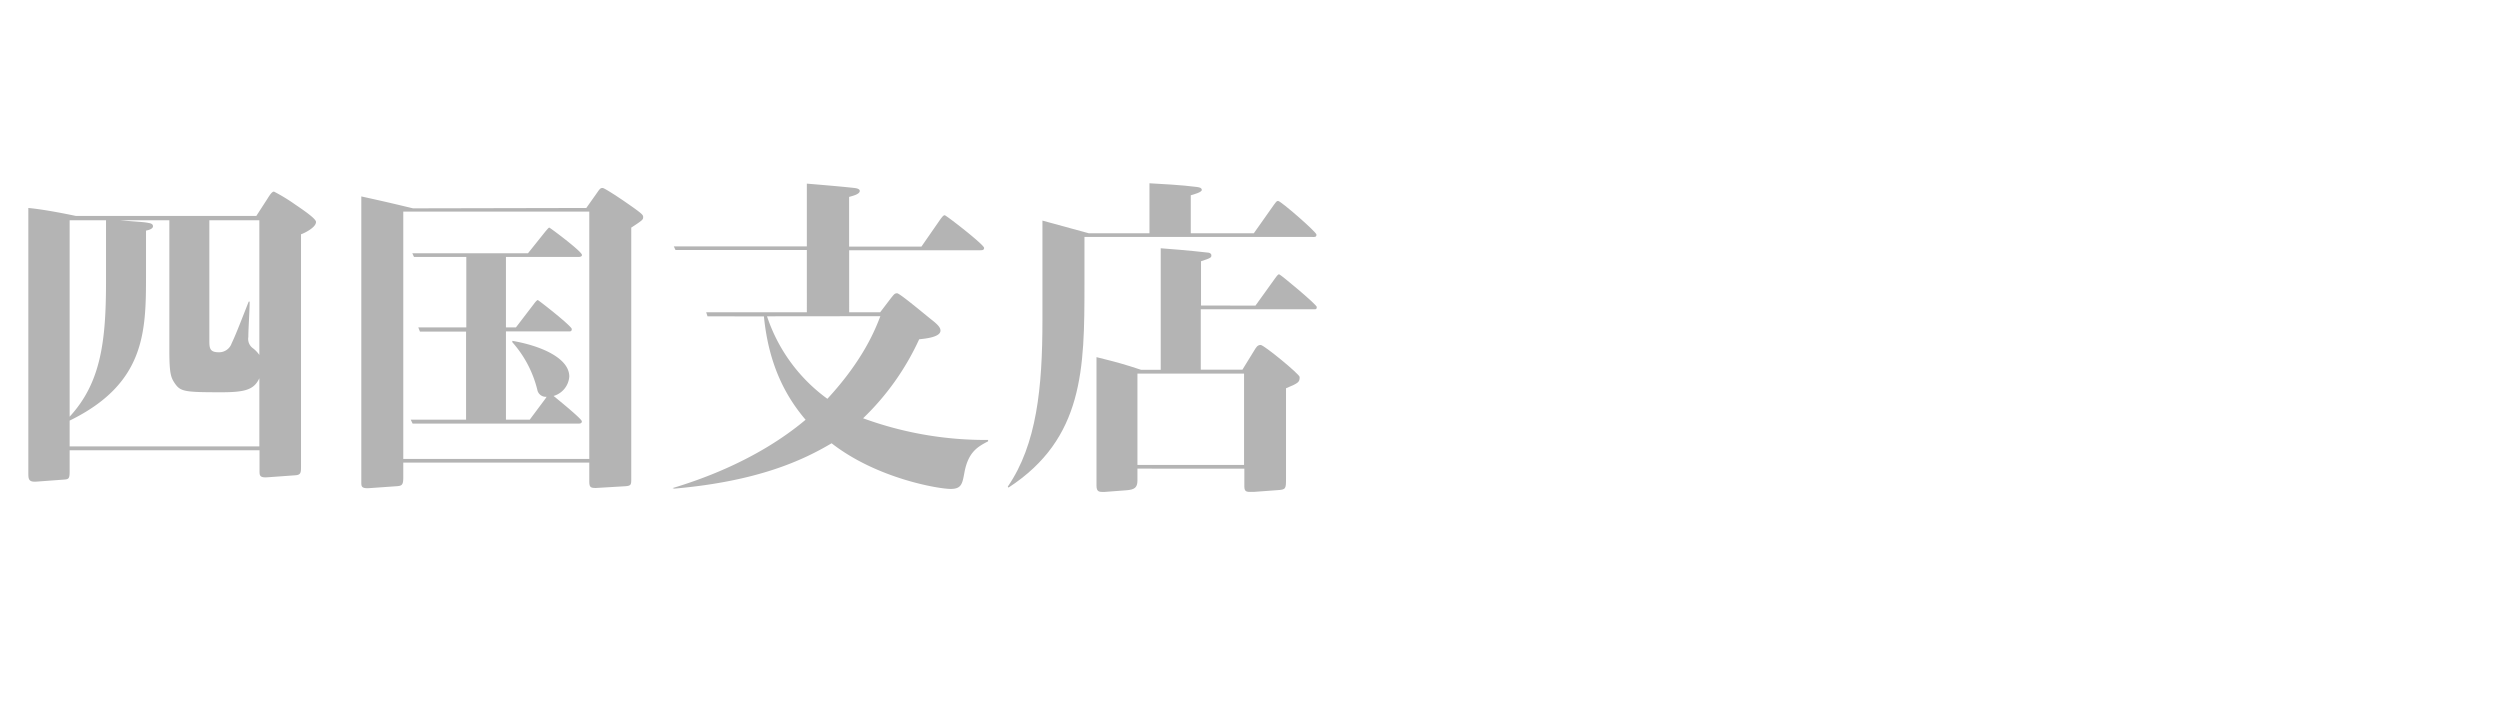
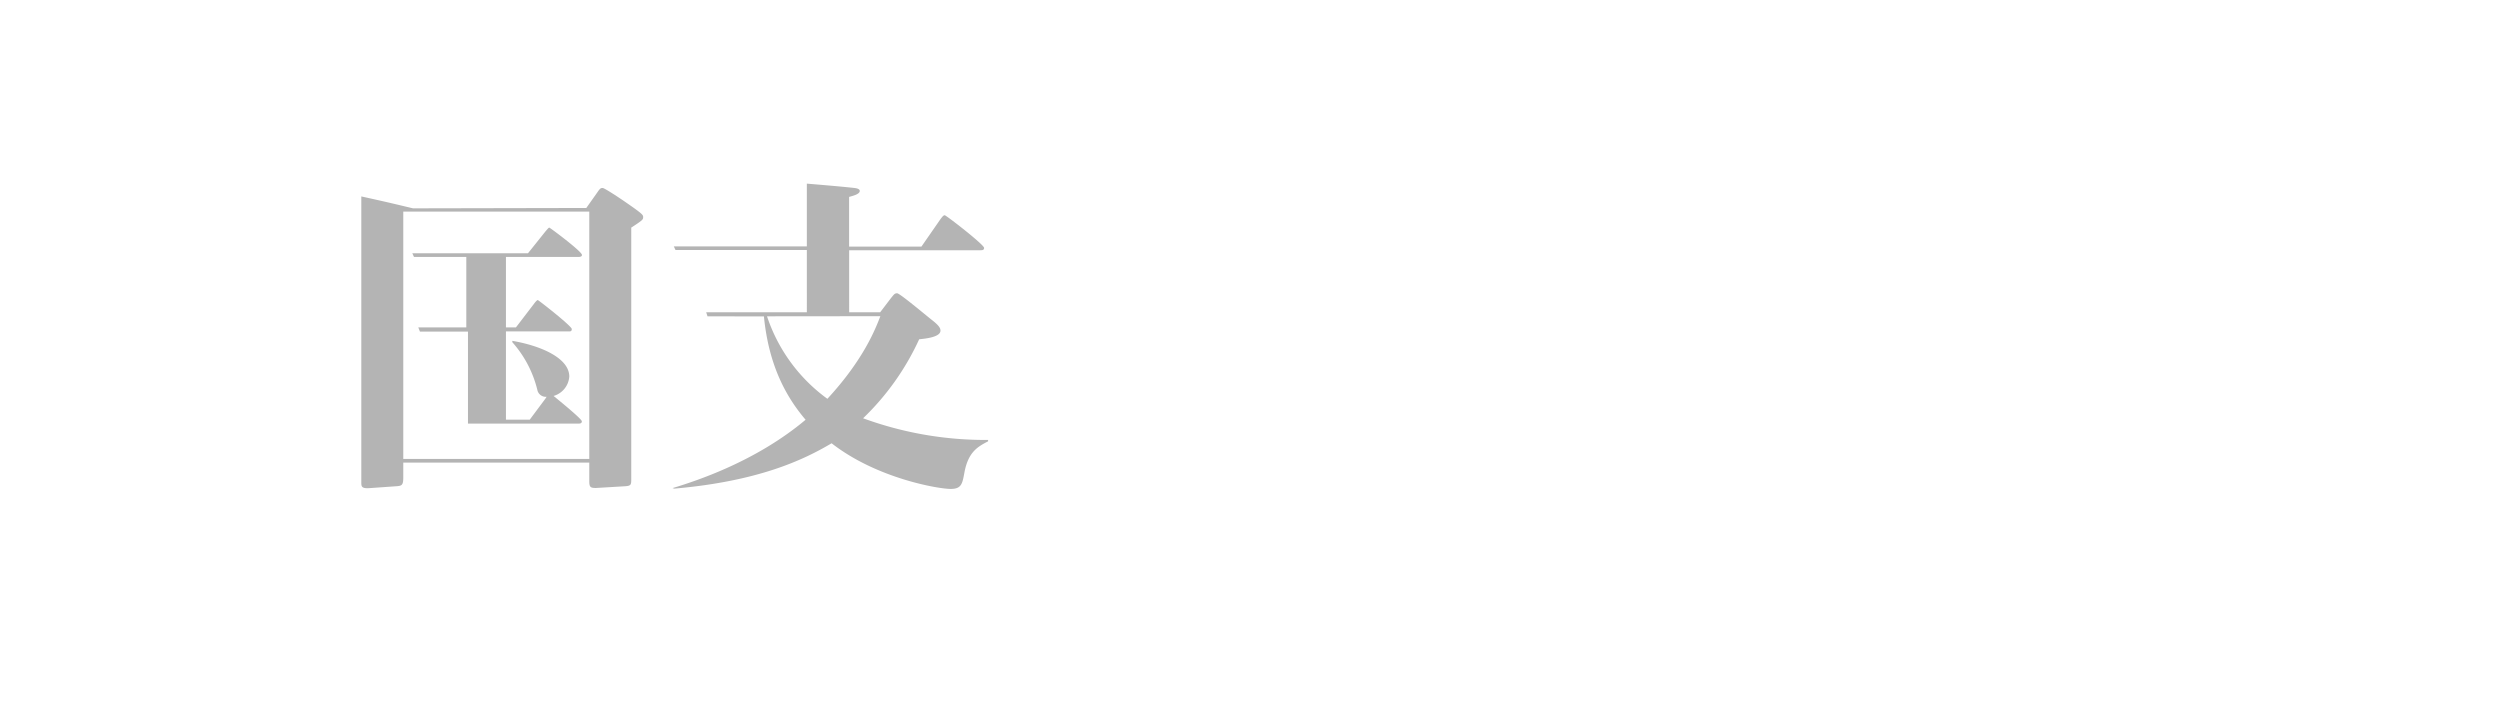
<svg xmlns="http://www.w3.org/2000/svg" width="420" height="120" viewBox="0 0 420 120">
  <defs>
    <style>.cls-1{fill:#b4b4b4;}</style>
  </defs>
  <g id="logo">
-     <path class="cls-1" d="M11.7,75.65v3.53c0,1.28-.16,1.34-1.06,1.4l-4.48.33c-1.4.11-1.4-.45-1.4-1.51V34.94c3,.28,7.17,1.17,8,1.34H43.06l1.85-2.86c.45-.72.79-1.23,1.12-1.23a30,30,0,0,1,3.59,2.19c1.73,1.17,3.47,2.4,3.47,2.91,0,1-2.24,2-2.52,2.07V78.28c0,1.12,0,1.51-1,1.57L45,80.18c-1.4.12-1.4-.33-1.4-1.06V75.65ZM43.57,75V63.55c-.9,1.91-2.35,2.35-6.39,2.35-6.16,0-6.83-.11-7.78-1.45-.67-1-.95-1.57-.95-5.6V37H20.1c3.14.28,4,.28,4.82.45.39.06.78.17.78.56s-.56.62-1.17.73V46.3c0,9.41-.11,18.15-12.83,24.36V75ZM11.7,37V70c5.21-5.65,6.11-12.54,6.11-22.62V37Zm23.47,0V57.11c0,1.29,0,2.07,1.57,2.07a2.22,2.22,0,0,0,2.18-1.51c.56-1.17,1.06-2.41,2.86-7h.16c0,1.46-.22,4.59-.22,5.94a1.92,1.92,0,0,0,.78,1.9,5,5,0,0,1,1.07,1.12V37Z" />
-     <path class="cls-1" d="M98.5,34.94l1.9-2.69c.39-.56.51-.67.84-.67s3.08,1.84,3.81,2.35c3,2.07,3,2.18,3,2.57s-.11.51-2,1.74V80.41c0,1.06,0,1.23-1.23,1.29l-4.7.28c-.9,0-1.12-.12-1.12-1.12V77.72H67.75v2.52c0,1.34-.28,1.4-1.34,1.46L62.15,82c-1.45.11-1.45-.28-1.45-1v-48c4.53,1,5,1.12,8.68,2Zm-30.75.61V77.1H99V35.55ZM85,43.17V55h1.68l3-3.92c.33-.45.56-.67.67-.67s5.71,4.37,5.71,4.87-.39.39-.73.39H85V70.5h4L91.61,67l.22-.34a1.45,1.45,0,0,1-1.56-1.17,18.74,18.74,0,0,0-4.2-8v-.23c4.87.84,9.57,2.92,9.57,6A3.66,3.66,0,0,1,93,66.52c.89.73,4.75,3.86,4.75,4.26s-.39.39-.72.39H69.32L69,70.5h9.3V55.71H70.55L70.27,55h8.07V43.17H69.55l-.28-.62H88.7l2.91-3.64c.39-.45.56-.67.67-.67s5.49,4,5.49,4.59c0,.34-.45.34-.73.34Z" />
+     <path class="cls-1" d="M98.5,34.94l1.9-2.69c.39-.56.51-.67.84-.67s3.08,1.84,3.81,2.35c3,2.07,3,2.18,3,2.57s-.11.51-2,1.74V80.41c0,1.06,0,1.23-1.23,1.29l-4.7.28c-.9,0-1.12-.12-1.12-1.12V77.72H67.75v2.52c0,1.34-.28,1.4-1.34,1.46L62.15,82c-1.45.11-1.45-.28-1.45-1v-48c4.53,1,5,1.12,8.68,2Zm-30.75.61V77.1H99V35.55ZM85,43.17V55h1.68l3-3.92c.33-.45.56-.67.67-.67s5.71,4.37,5.71,4.87-.39.39-.73.39H85V70.5h4L91.61,67l.22-.34a1.45,1.45,0,0,1-1.56-1.17,18.74,18.74,0,0,0-4.2-8v-.23c4.87.84,9.57,2.92,9.57,6A3.66,3.66,0,0,1,93,66.52c.89.73,4.75,3.86,4.75,4.26s-.39.39-.72.39H69.32h9.3V55.71H70.55L70.27,55h8.07V43.17H69.55l-.28-.62H88.7l2.91-3.64c.39-.45.56-.67.67-.67s5.49,4,5.49,4.59c0,.34-.45.34-.73.34Z" />
    <path class="cls-1" d="M118.86,53.14l-.22-.68h16.91V42H113.48l-.28-.61h22.35V30.85c2.57.22,5.43.45,8,.73.39.05.89.16.89.5,0,.56-1.23.84-1.79,1v8.35h12.15l3.19-4.6c.34-.44.51-.67.73-.67s6.61,4.93,6.61,5.49c0,.39-.34.39-.67.39h-22V52.46h5.21l1.79-2.35c.5-.61.62-.84,1.06-.84s4.76,3.64,5.77,4.43S158,55,158,55.54c0,1.12-2.57,1.35-3.58,1.46A43.52,43.52,0,0,1,145,70.27a59.79,59.79,0,0,0,21,3.64v.23c-1.68.89-3.36,1.73-4,5.37-.33,1.79-.5,2.63-2.29,2.63-2,0-12.38-1.73-20-7.67-4.82,2.86-12.38,6.39-26.43,7.62L113,82c4.08-1.24,14-4.48,22.34-11.48-3-3.53-6.16-8.74-7-17.36Zm10,0A28,28,0,0,0,139,67c6.16-6.66,8.12-11.87,8.9-13.88Z" />
-     <path class="cls-1" d="M210.64,39.19,214,34.43c.45-.61.5-.67.73-.67.44,0,6.44,5.21,6.44,5.66s-.34.39-.68.39h-38.3v8.06c0,14-.11,25.82-12.77,34.05l-.11-.17c4.87-7.11,5.82-16.63,5.82-27.94V37.06l7.79,2.13h10.19v-8.4c1.9.11,5.38.28,7.95.62.34.05.84.11.84.5s-1.29.73-1.85.9v6.38Zm.28,12.15,3.3-4.59c.17-.22.45-.67.67-.67s6.33,5.1,6.33,5.49-.17.39-.39.39h-19.1V62.1h7l2-3.25c.28-.45.5-.9,1.06-.9s6.55,4.93,6.55,5.38c0,.84-.11,1-2.29,1.9V80.35c0,1.79,0,1.91-1.51,2l-3.81.28c-1.12,0-1.68.17-1.68-.9v-3H191.09v2c0,1.24-.56,1.52-1.79,1.63l-3.69.28c-.84,0-1.4.11-1.4-1.07V60c3.58.89,4.59,1.17,7.5,2.13H195V41.71c4.59.34,7.45.67,7.95.73.17,0,.56.11.56.45s0,.45-1.74,1v7.44ZM191.09,62.77V78.11H209V62.77Z" />
  </g>
</svg>